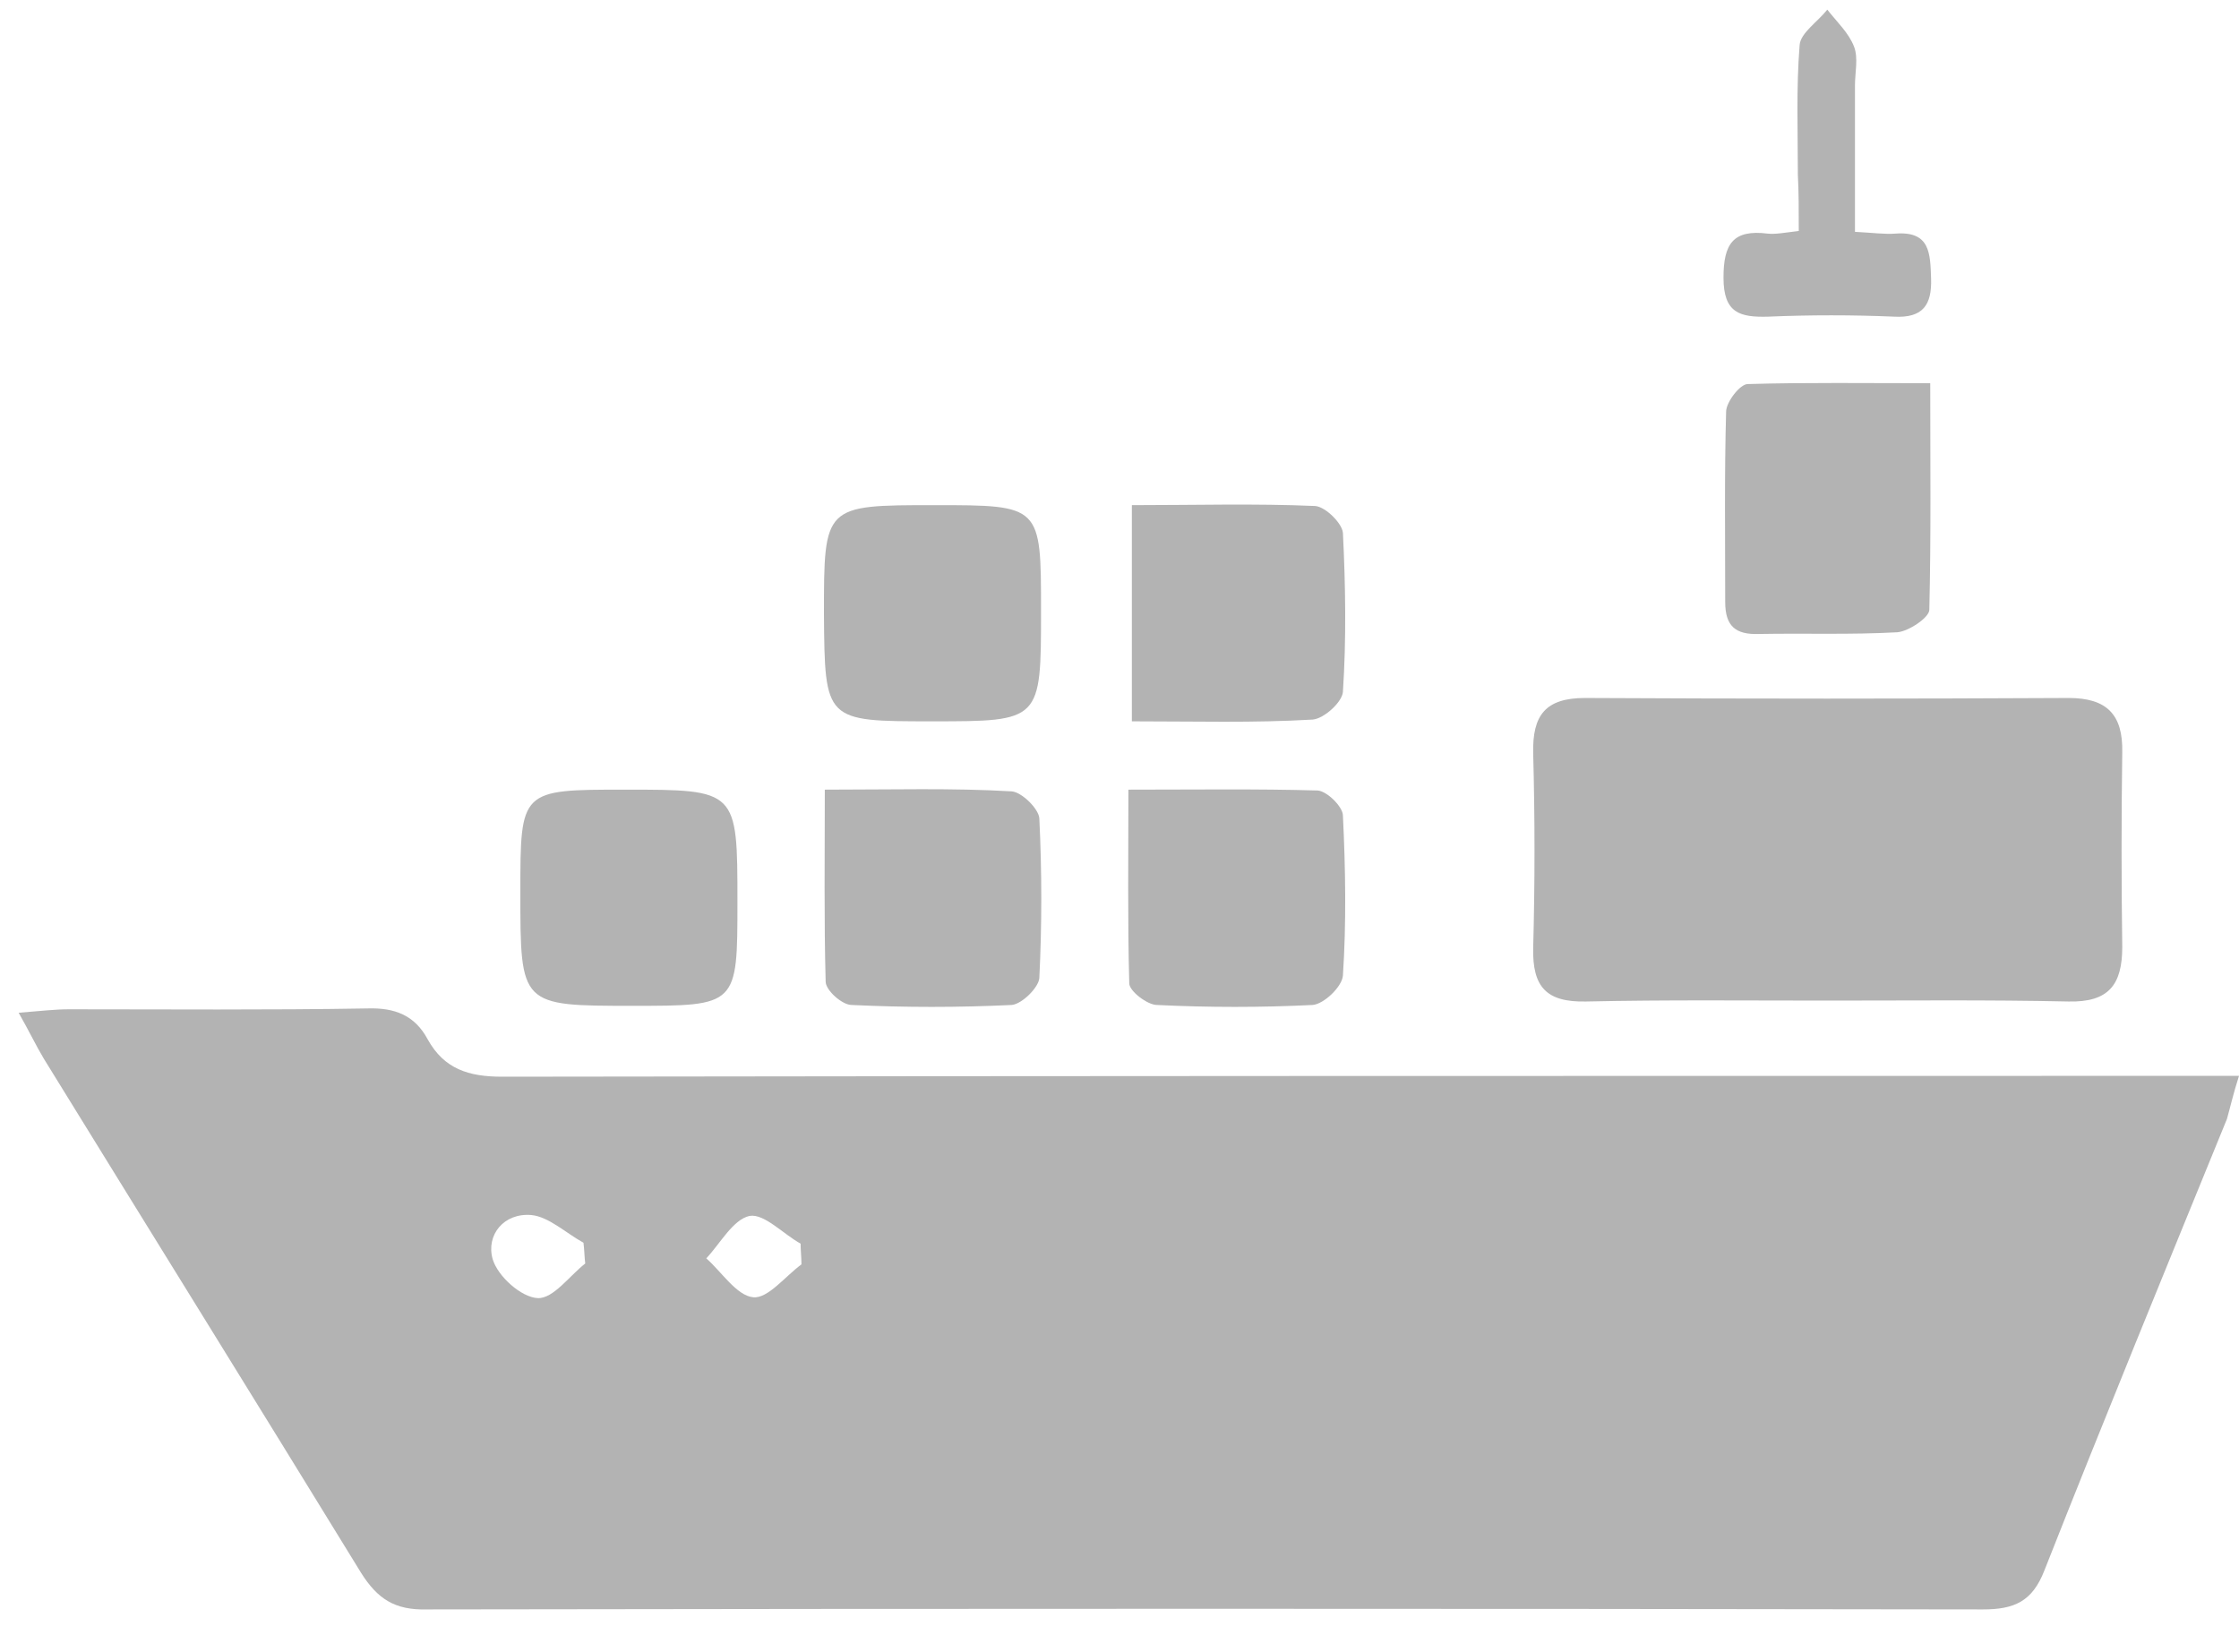
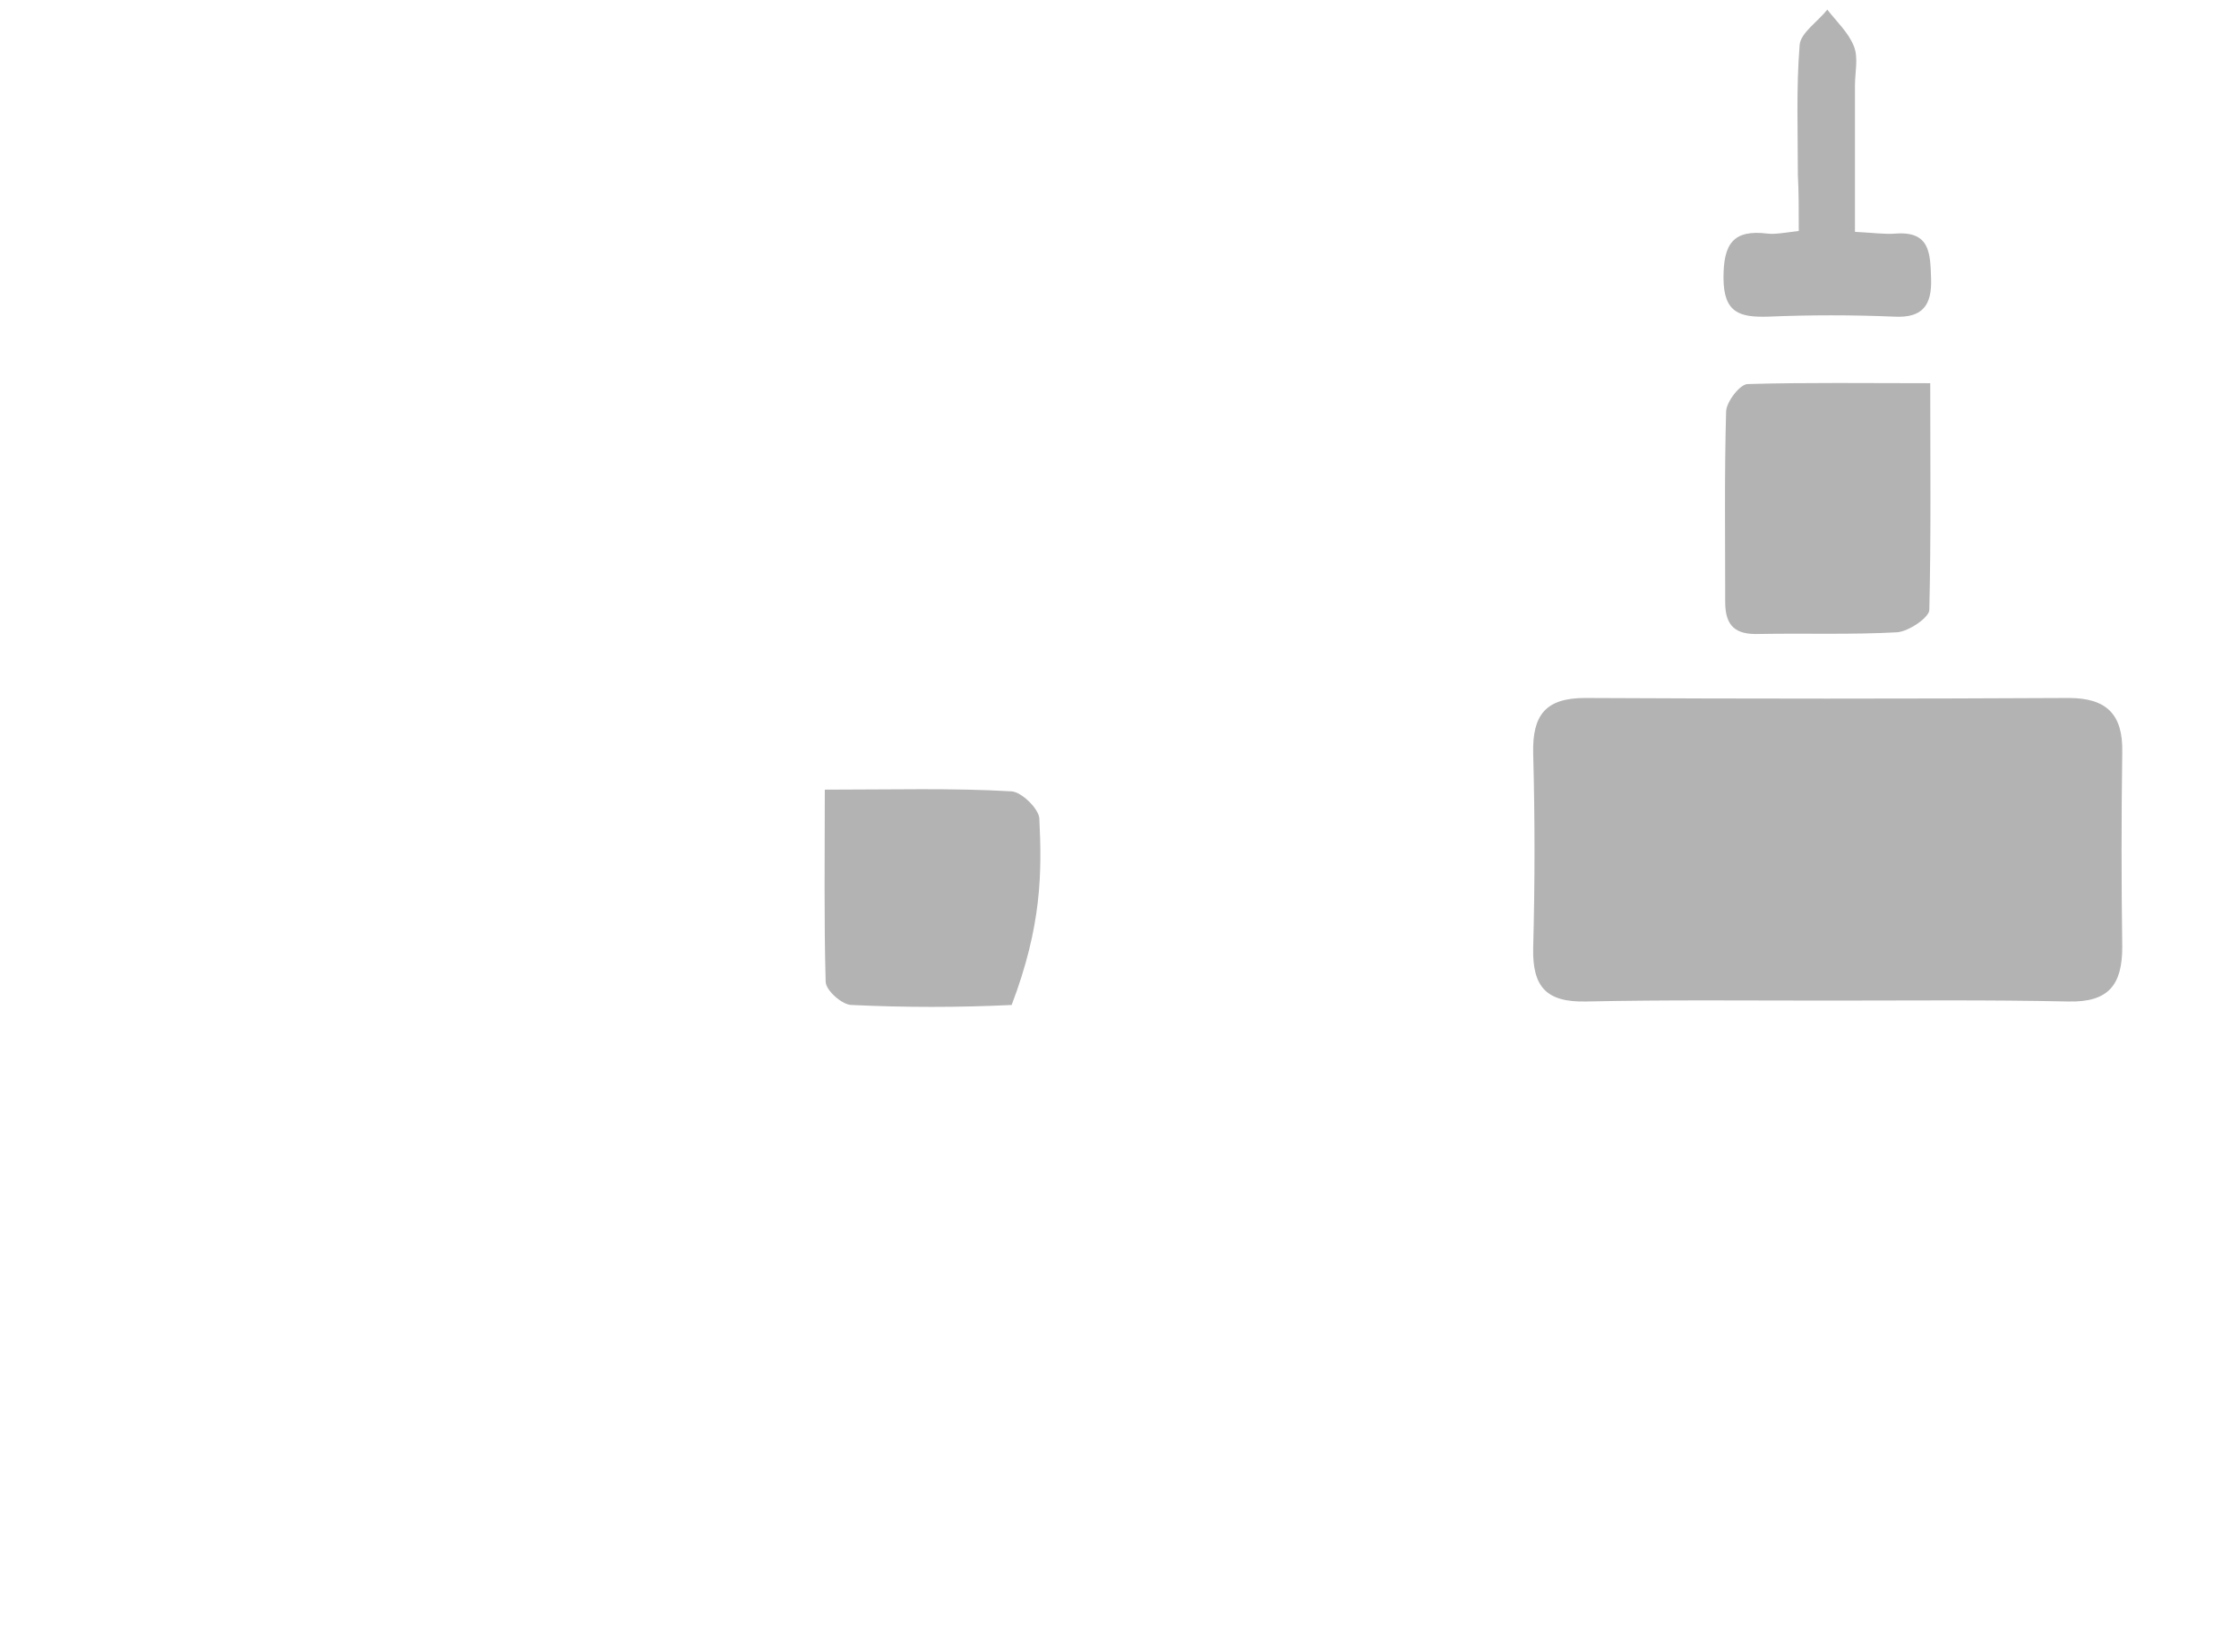
<svg xmlns="http://www.w3.org/2000/svg" width="42" height="31" viewBox="0 0 42 31" fill="none">
-   <path d="M42 20.186C41.578 20.186 41.27 20.186 40.962 20.186C30.448 20.186 19.934 20.186 9.42 20.202C8.787 20.202 8.333 20.056 8.025 19.505C7.782 19.05 7.408 18.904 6.889 18.921C5.023 18.953 3.157 18.937 1.292 18.937C1.032 18.937 0.772 18.969 0.35 19.002C0.561 19.375 0.675 19.618 0.821 19.862C2.8 23.074 4.796 26.287 6.776 29.515C7.084 30.002 7.408 30.213 8.009 30.197C17.744 30.181 27.462 30.181 37.197 30.197C37.782 30.197 38.122 30.051 38.349 29.467C39.469 26.627 40.621 23.82 41.773 20.997C41.838 20.77 41.886 20.543 42 20.186ZM15.018 23.334C15.018 23.463 15.034 23.593 15.034 23.723C14.726 23.95 14.401 24.372 14.126 24.34C13.817 24.307 13.541 23.869 13.249 23.61C13.509 23.334 13.752 22.879 14.061 22.814C14.336 22.766 14.693 23.155 15.018 23.334ZM10.945 23.317C10.962 23.447 10.962 23.577 10.978 23.707C10.686 23.934 10.377 24.372 10.085 24.356C9.777 24.34 9.339 23.95 9.242 23.626C9.112 23.172 9.453 22.75 9.972 22.798C10.296 22.831 10.621 23.139 10.945 23.317Z" fill="#B3B3B3" />
  <path d="M34.277 18.774C35.786 18.774 37.295 18.758 38.804 18.791C39.55 18.807 39.81 18.483 39.81 17.769C39.793 16.552 39.793 15.335 39.81 14.118C39.826 13.404 39.518 13.096 38.804 13.096C35.786 13.112 32.752 13.112 29.734 13.096C28.988 13.096 28.744 13.42 28.76 14.134C28.793 15.351 28.793 16.568 28.76 17.785C28.744 18.515 29.004 18.807 29.75 18.791C31.259 18.758 32.768 18.774 34.277 18.774Z" fill="#B3B3B3" />
  <path d="M36.208 7.19C34.991 7.19 33.888 7.174 32.784 7.206C32.638 7.206 32.379 7.547 32.379 7.725C32.346 8.91 32.362 10.11 32.362 11.295C32.362 11.749 32.557 11.911 32.995 11.895C33.855 11.879 34.731 11.911 35.591 11.863C35.802 11.846 36.191 11.587 36.191 11.441C36.224 10.062 36.208 8.666 36.208 7.19Z" fill="#B3B3B3" />
-   <path d="M21.232 13.534C22.433 13.534 23.52 13.566 24.623 13.501C24.834 13.485 25.175 13.177 25.191 12.982C25.256 11.992 25.24 10.986 25.191 9.997C25.175 9.818 24.866 9.51 24.672 9.494C23.552 9.445 22.416 9.478 21.232 9.478C21.232 10.841 21.232 12.122 21.232 13.534Z" fill="#B3B3B3" />
-   <path d="M17.484 13.534C19.528 13.534 19.528 13.534 19.528 11.457C19.528 9.478 19.528 9.478 17.533 9.478C15.456 9.478 15.456 9.478 15.456 11.522C15.472 13.534 15.472 13.534 17.484 13.534Z" fill="#B3B3B3" />
-   <path d="M21.167 14.816C21.167 16.081 21.151 17.266 21.183 18.45C21.183 18.596 21.524 18.856 21.703 18.856C22.676 18.904 23.649 18.904 24.623 18.856C24.834 18.839 25.175 18.515 25.191 18.304C25.256 17.314 25.24 16.308 25.191 15.302C25.191 15.14 24.899 14.848 24.72 14.832C23.585 14.799 22.433 14.816 21.167 14.816Z" fill="#B3B3B3" />
-   <path d="M15.472 14.816C15.472 16.097 15.456 17.249 15.488 18.418C15.488 18.58 15.797 18.856 15.975 18.856C16.981 18.904 17.971 18.904 18.977 18.856C19.171 18.839 19.48 18.531 19.496 18.353C19.545 17.363 19.545 16.357 19.496 15.351C19.48 15.173 19.171 14.864 18.977 14.848C17.873 14.783 16.738 14.816 15.472 14.816Z" fill="#B3B3B3" />
-   <path d="M11.87 18.872C13.833 18.872 13.833 18.872 13.833 16.925C13.833 14.816 13.833 14.816 11.724 14.816C9.761 14.816 9.761 14.816 9.761 16.746C9.761 18.872 9.761 18.872 11.87 18.872Z" fill="#B3B3B3" />
+   <path d="M15.472 14.816C15.472 16.097 15.456 17.249 15.488 18.418C15.488 18.58 15.797 18.856 15.975 18.856C16.981 18.904 17.971 18.904 18.977 18.856C19.545 17.363 19.545 16.357 19.496 15.351C19.48 15.173 19.171 14.864 18.977 14.848C17.873 14.783 16.738 14.816 15.472 14.816Z" fill="#B3B3B3" />
  <path d="M33.742 4.334C33.466 4.367 33.303 4.399 33.157 4.383C32.508 4.302 32.33 4.578 32.33 5.21C32.33 5.876 32.638 5.957 33.174 5.941C33.952 5.908 34.747 5.908 35.526 5.941C36.078 5.973 36.24 5.713 36.224 5.227C36.208 4.756 36.208 4.334 35.559 4.383C35.348 4.399 35.137 4.367 34.796 4.35C34.796 3.426 34.796 2.517 34.796 1.608C34.796 1.365 34.861 1.089 34.78 0.878C34.682 0.619 34.455 0.408 34.277 0.181C34.098 0.408 33.774 0.619 33.758 0.846C33.693 1.657 33.725 2.468 33.725 3.28C33.742 3.604 33.742 3.929 33.742 4.334Z" fill="#B3B3B3" />
</svg>